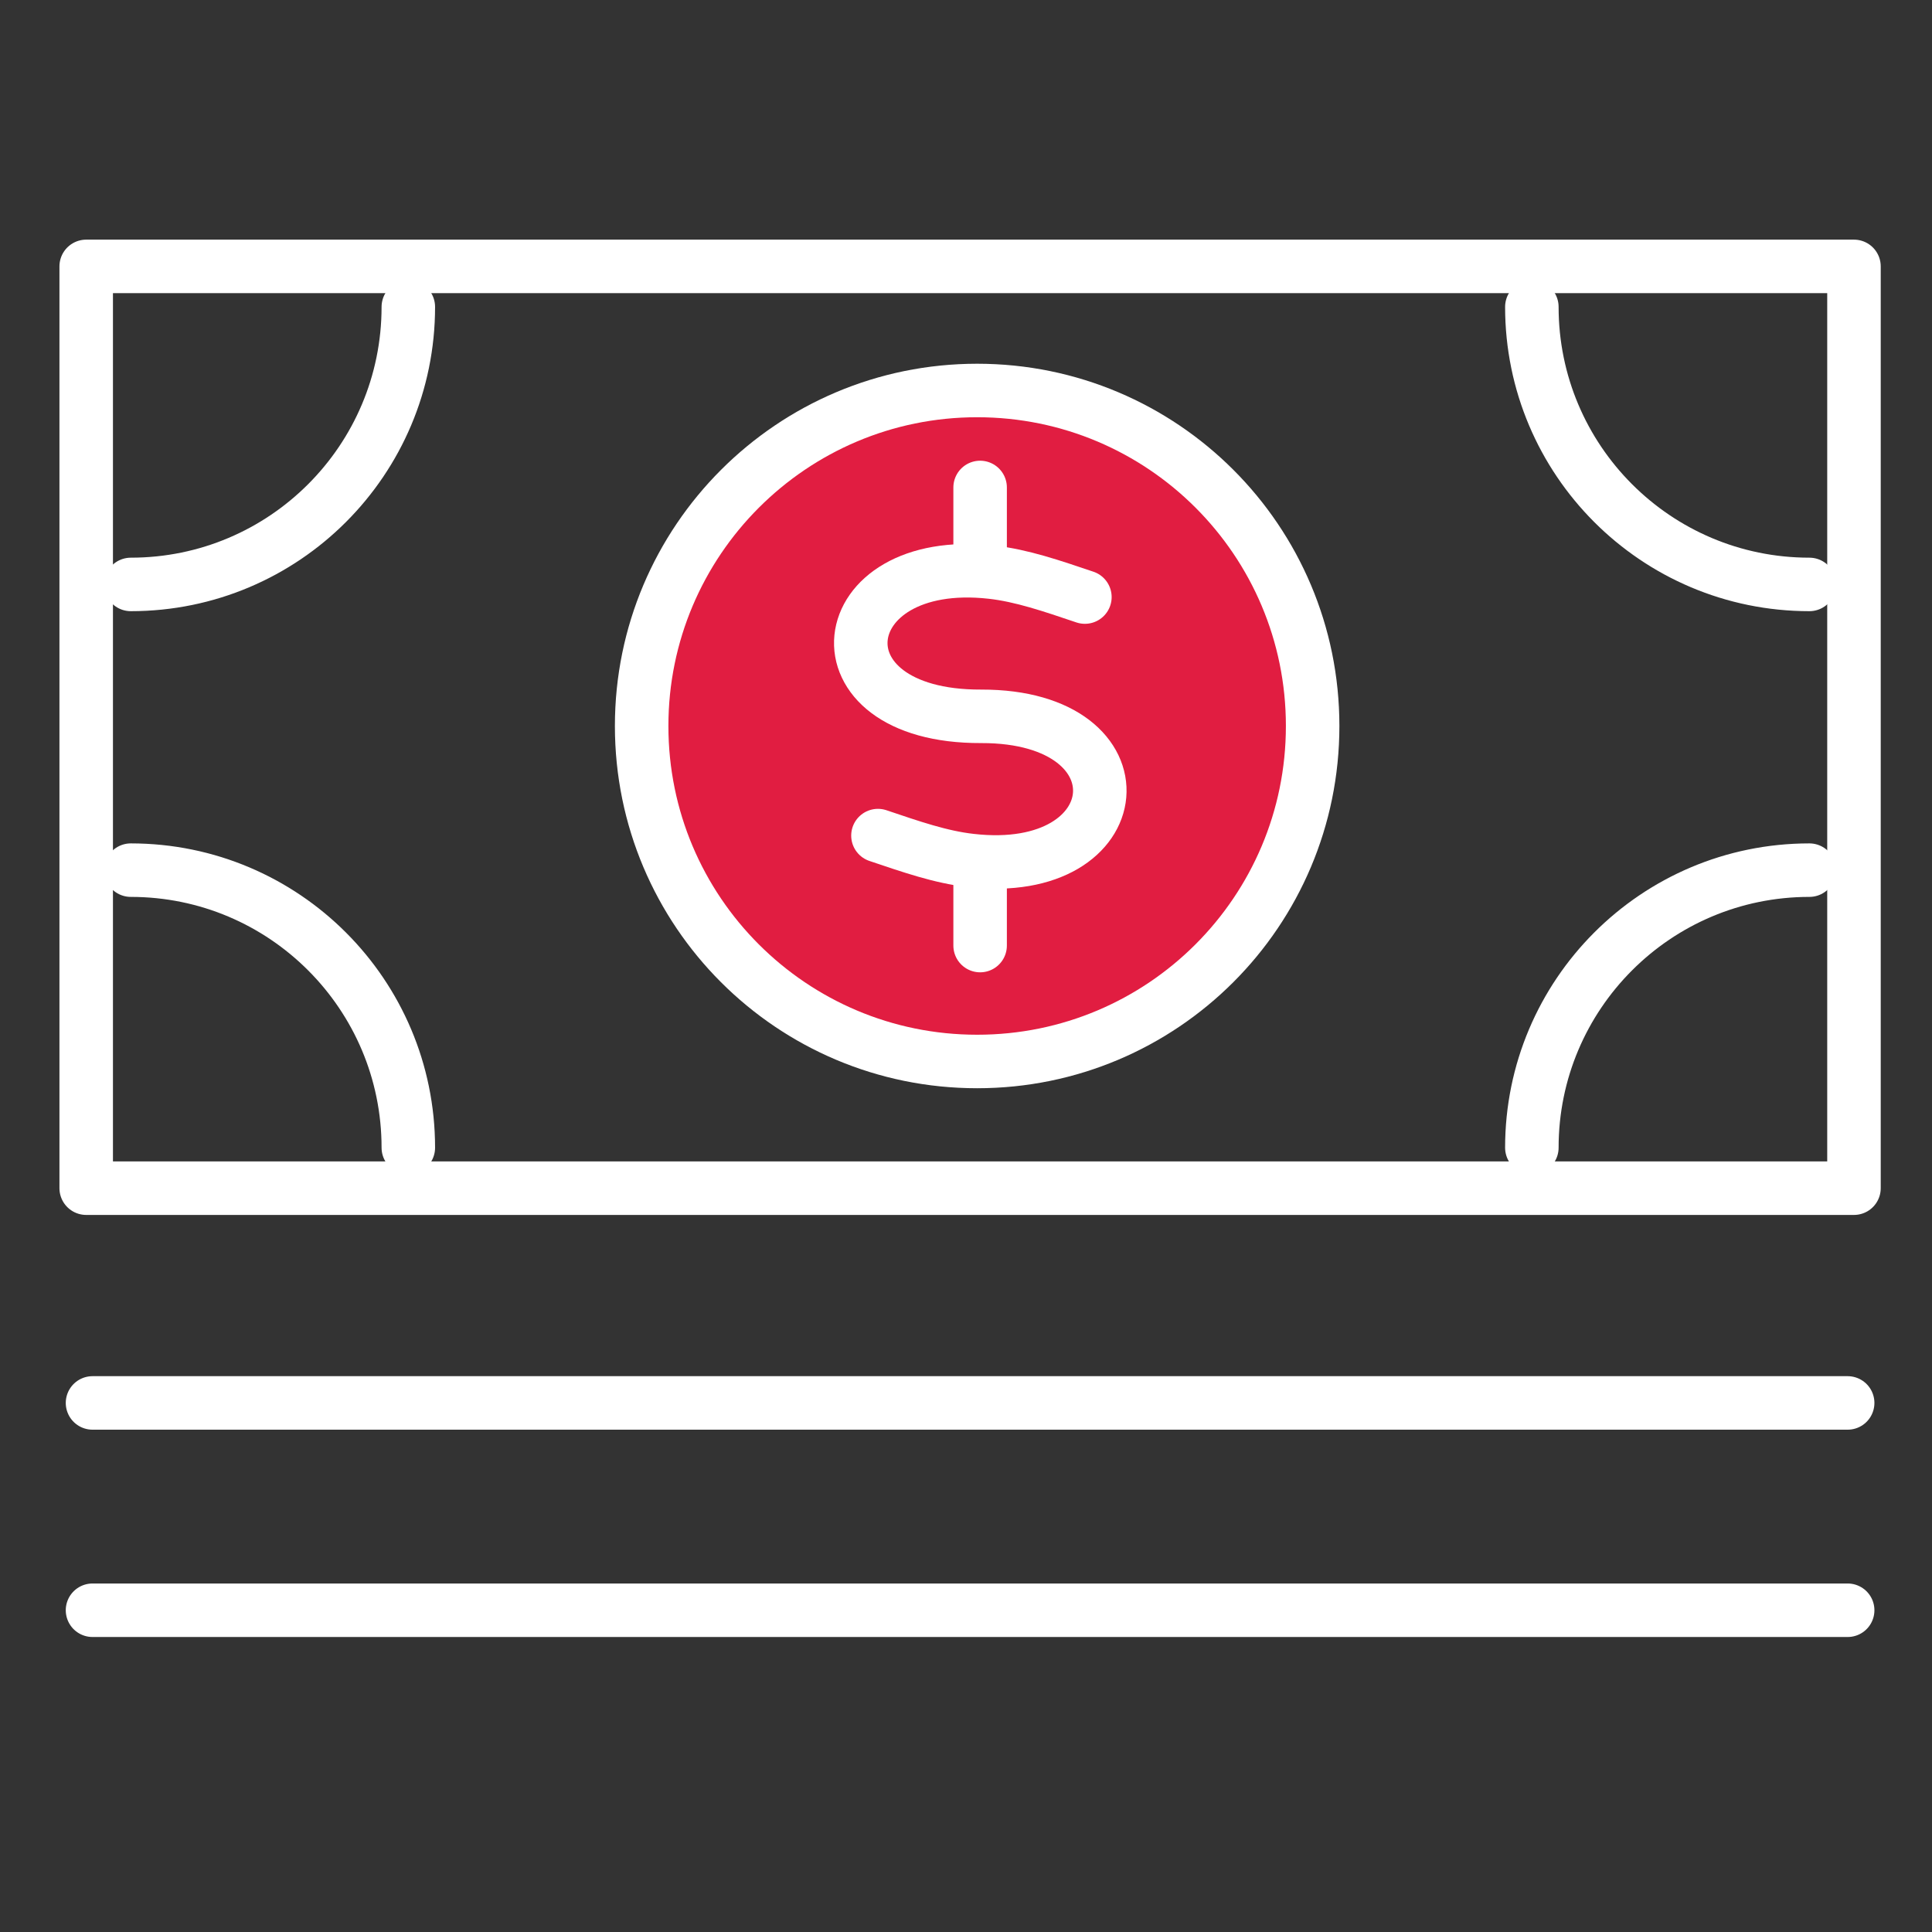
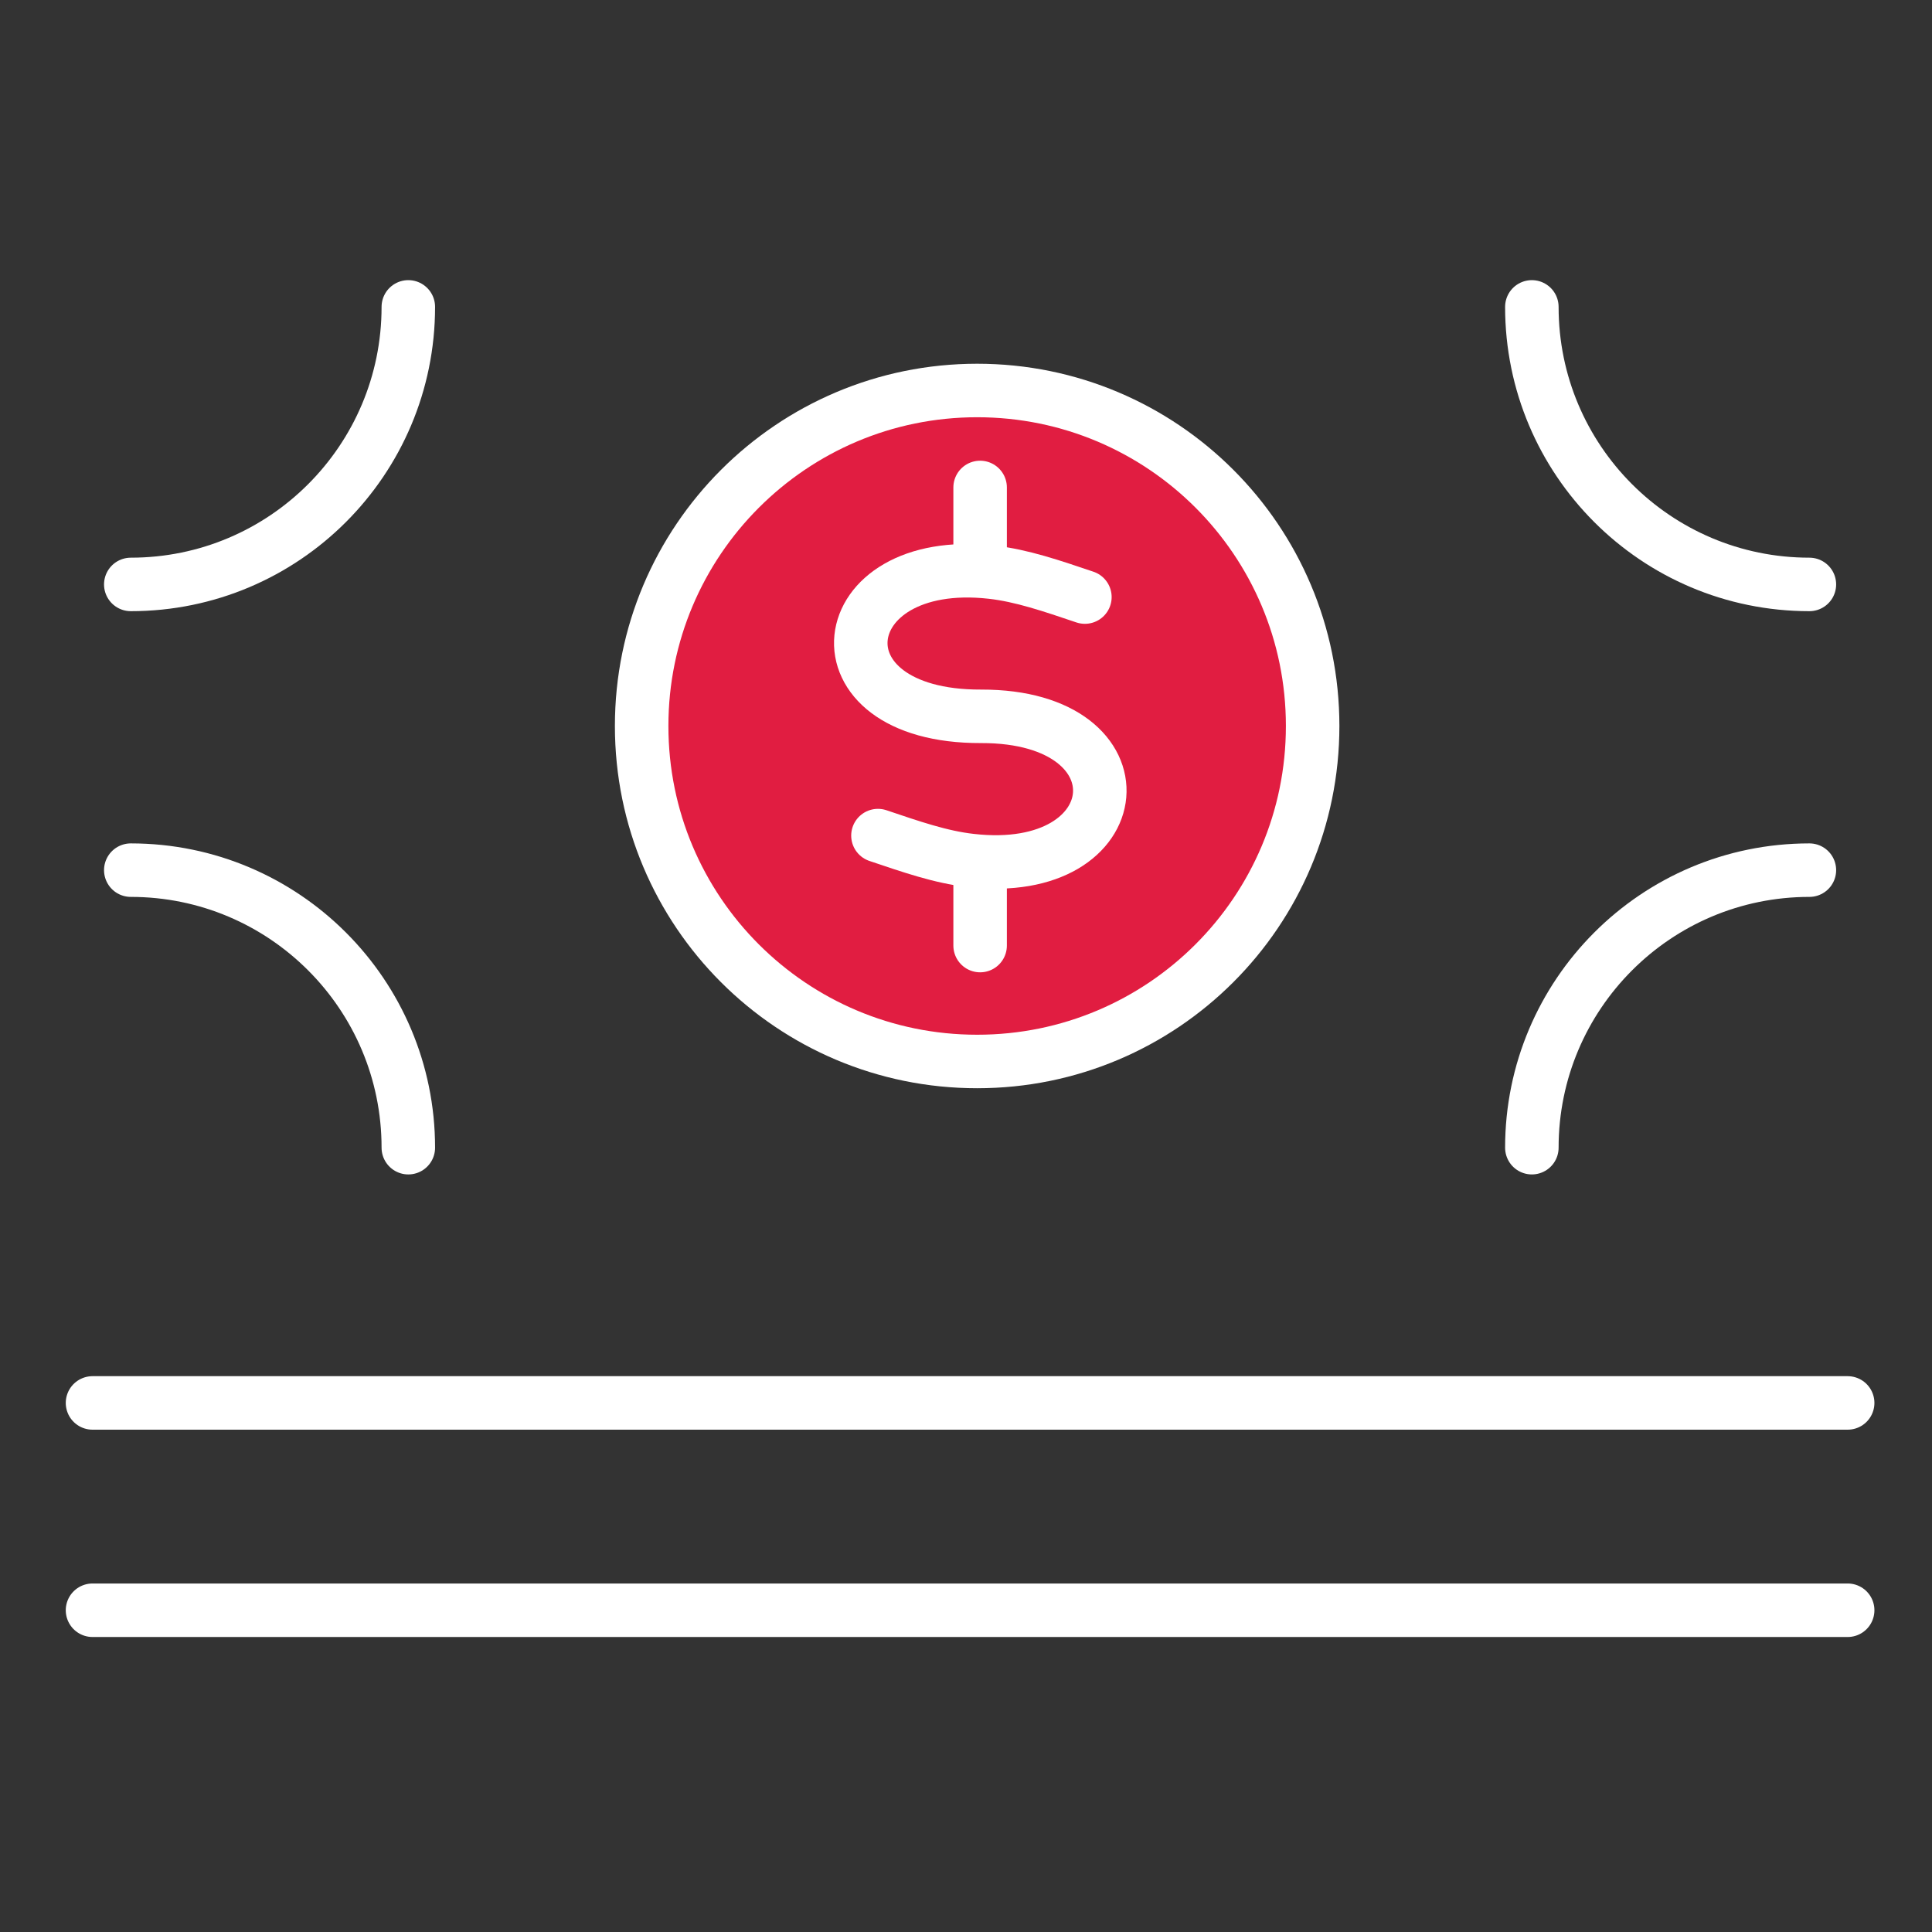
<svg xmlns="http://www.w3.org/2000/svg" version="1.1" x="0px" y="0px" viewBox="0 0 52 52" style="enable-background:new 0 0 52 52;" xml:space="preserve">
  <rect x="0" y="0" width="52" height="52" fill="#333333" stroke="none" />
  <style type="text/css">
	.st0{display:none;}
	.st1{display:inline;fill:#1B3866;}
	.st2{display:inline;}
	.st3{fill:#E11D41;}
	.st4{fill:none;stroke:#FFFFFF;stroke-width:2;stroke-miterlimit:10;}
	.st5{display:inline;fill:#E11D41;}
	
		.st6{display:inline;fill:none;stroke:#FFFFFF;stroke-width:1.44;stroke-linecap:round;stroke-linejoin:round;stroke-miterlimit:22.926;}
	.st7{display:inline;fill:none;stroke:#FFFFFF;stroke-width:1.44;stroke-miterlimit:22.926;}
	.st8{fill:none;stroke:#FFFFFF;stroke-width:1.44;stroke-linecap:round;stroke-linejoin:round;stroke-miterlimit:22.926;}
	.st9{fill:none;stroke:#FFFFFF;stroke-width:3;stroke-linecap:round;stroke-linejoin:round;stroke-miterlimit:10;}
	.st10{fill:#FFFFFF;}
	.st11{display:inline;fill:#E11D41;stroke:#FFFFFF;stroke-miterlimit:10;}
	
		.st12{display:inline;fill:#E11D41;stroke:#FFFFFF;stroke-width:1.44;stroke-linecap:round;stroke-linejoin:round;stroke-miterlimit:22.926;}
	
		.st13{display:inline;fill:none;stroke:#FFFFFF;stroke-width:1.44;stroke-linecap:round;stroke-linejoin:round;stroke-miterlimit:22.926;}
</style>
  <g id="Layer_2" class="st0">
    <rect x="-0.15" y="0.11" class="st1" width="52.43" height="52.09" />
  </g>
  <g id="Rates" class="st0">
    <g class="st2">
      <polyline class="st3" points="26.7,16.09 29.32,15.66 30.58,13.95 33.82,4.85 30.49,4.58 27.24,4.22 24.45,3.41 22.83,3.32     20.12,4.22 19.04,6.11 23.53,15.03 25.14,15.31   " />
      <path class="st4" d="M23.53,15.03c-7.44,7.1-13.76,14.68-13.77,21.18c0,8.98,7.57,13.77,16.94,13.77    c9.37,0,16.94-4.78,16.94-13.77c0-8.29-6.57-14.31-13.77-21.18" />
      <path class="st4" d="M29.88,15.03c-0.38,0.63-2.18,1.06-3.18,1.06c-0.99,0-2.78-0.48-3.18-1.06c0,0-4.77-9.2-4.6-9.53    c1.55-2.98,4.76-2.41,7.78-1.59c4.29,1.17,6.01,0.95,6.83,0.92C33.61,6.05,29.88,15.03,29.88,15.03z" />
      <line class="st4" x1="29.88" y1="15.03" x2="33.06" y2="13.97" />
      <circle class="st4" cx="22.47" cy="29.86" r="3.18" />
      <path class="st4" d="M32,41.51L32,41.51c-1.75,0-3.18-1.42-3.18-3.18l0,0c0-1.75,1.42-3.18,3.18-3.18l0,0    c1.75,0,3.18,1.42,3.18,3.18l0,0C35.17,40.08,33.75,41.51,32,41.51z" />
      <line class="st4" x1="21.41" y1="41.51" x2="33.06" y2="26.68" />
    </g>
  </g>
  <g id="join" class="st0">
    <polygon class="st5" points="25.47,20.7 23.34,21.47 21.64,23.34 22.32,26.83 24.53,28.79 20.96,29.21 19.09,30.57 16.7,37.13    19.34,38.4 18.32,41.89 20.28,42.57 20.7,48.19 22.4,48.87 25.64,48.28 27.6,49.04 30.57,48.02 30.83,42.74 33.21,41.98    32.11,38.74 33.55,38.32 34.91,37.21 33.55,33.47 32.02,30.06 29.98,29.21 27.77,28.36 29.64,26.74 29.98,23.6 28.79,21.98    27.34,20.79  " />
    <path class="st6" d="M15.02,4.86c2.55,0,4.61,2.06,4.61,4.61c0,1.72-0.94,3.22-2.34,4.01c-0.69,0.4-1.48,0.63-2.34,0.63   c-2.55,0-4.61-2.07-4.61-4.61c0-1.72,0.94-3.22,2.34-4.01C13.36,5.09,14.16,4.86,15.02,4.86L15.02,4.86z M15.1,38.8v7.78   c0,3.37-5.46,3.33-5.42,0.04l0.22-8.58l-2.74-0.56l3.71-15.39l-5.13,6.99c-0.65,0.89-1.57,1.57-2.61,1.17l0,0   c-1.04-0.39-1.57-1.57-1.17-2.61l6.19-10.13c1.22-3.21,12.85-3.14,14.06,0.04l1.35,2.43 M20.69,46.59c0.04,3.22-5.59,3.45-5.59,0    M36.84,2.91c2.55,0,4.61,2.06,4.61,4.61c0,1.72-0.94,3.22-2.34,4.01c-0.69,0.4-1.48,0.64-2.34,0.64c-2.55,0-4.61-2.07-4.61-4.61   c0-1.72,0.94-3.22,2.34-4.01C35.19,3.15,35.99,2.91,36.84,2.91L36.84,2.91z M37.19,32.56l-0.01,14c0,3.3,6.13,3.25,6.1-0.05   l-0.12-9.85l-0.15-16.1l2.45,7.32c1.67,4.39,4.91,1.54,4.15-0.47L46.78,15.6c-0.85-3.55-18.96-3.38-19.57-0.04l-0.69,3.78    M30.77,46.54c-0.04,3.58,6.41,3.27,6.41-0.03 M25.63,42.48v4.66c0,2.63-5.04,2.6-5,0.03l0.21-4.69l-2.52-0.44l3.43-8.72    M19.93,37.6c-0.45,0.77-0.82,0.89-1.78,0.58 M18.15,38.18L18.15,38.18 M18.15,38.18c-0.96-0.31-1.45-1.23-1.08-2.04 M17.07,36.14   l2.16-5.64c1.13-2.51,11.86-2.46,12.98,0.03l2.43,6.02c0.37,0.81-0.12,1.73-1.08,2.04l0,0c-0.96,0.31-1.38-0.17-1.92-0.91    M29.69,33.35l3.7,8.69l-2.77,0.44l0.18,4.66c0.04,2.52-5.16,2.7-5.16,0" />
    <path class="st7" d="M25.76,20.73c2.32,0,4.2,1.88,4.2,4.2c0,2.32-1.88,4.2-4.2,4.2s-4.2-1.88-4.2-4.2   C21.57,22.61,23.45,20.73,25.76,20.73L25.76,20.73z" />
    <polyline class="st6" points="31.17,29.38 31.25,21.41 30.28,24.33 29.94,25.34  " />
  </g>
  <g id="Loan">
    <circle class="st3" cx="26.15" cy="19.51" r="8.68" />
-     <polygon class="st8" points="2.32,31.98 49.9,31.98 49.9,7.17 2.32,7.17 2.32,31.98  " />
    <path class="st8" d="M10.99,30.89c0-4.12-3.34-7.47-7.47-7.47" />
    <path class="st8" d="M41.23,30.89c0-4.12,3.34-7.47,7.47-7.47" />
    <path class="st8" d="M10.99,8.26c0,4.12-3.34,7.47-7.47,7.47" />
    <path class="st8" d="M41.23,8.26c0,4.12,3.34,7.47,7.47,7.47" />
    <line class="st8" x1="2.49" y1="37.76" x2="49.73" y2="37.76" />
    <line class="st8" x1="2.49" y1="43.34" x2="49.73" y2="43.34" />
    <line class="st8" x1="26.38" y1="13.12" x2="26.38" y2="15.06" />
    <line class="st8" x1="26.38" y1="23.51" x2="26.38" y2="25.45" />
    <path class="st8" d="M26.3,10.51c4.99,0,9.03,4.04,9.03,9.03c0,4.99-4.04,9.03-9.03,9.03c-4.99,0-9.03-4.04-9.03-9.03   C17.27,14.56,21.31,10.51,26.3,10.51L26.3,10.51z" />
    <path class="st8" d="M29.2,16.07c-0.89-0.3-1.7-0.58-2.51-0.67c-4.36-0.49-4.92,3.9-0.28,3.88c4.51-0.01,4.08,4.38-0.28,3.88   c-0.81-0.09-1.61-0.37-2.5-0.67" />
  </g>
  <g id="Contact" class="st0">
    <polygon class="st5" points="12.96,7.43 4.96,11.09 3.68,18.83 4.79,25.72 8.96,32.62 17.72,41.04 26.57,46.66 30.74,47.85    37.64,47.77 43.09,44.53 44.06,39.74 39.34,36.28 31.77,33.98 28.87,36.53 27.17,37.81 20.87,34.91 15,27.77 13.38,24.45    15.09,22.06 17.47,19.43 16.02,15.34  " />
    <g class="st2">
      <g>
        <g>
          <g>
            <path class="st9" d="M24.79,15.13c6.42,0,11.62,5.2,11.62,11.62" />
            <path class="st9" d="M24.79,9.37c9.6,0,17.38,7.78,17.38,17.38" />
            <path class="st9" d="M24.79,3.6c12.78,0,23.14,10.36,23.14,23.14" />
          </g>
          <path class="st9" d="M6.2,9.95L6.2,9.95c-5.63,5.63-2.28,18.12,7.49,27.89c9.77,9.77,22.25,13.12,27.89,7.49      c1.71-1.71,2.48-5.58,2.48-5.58c0.13-0.64-0.24-1.35-0.83-1.59l-10.23-4.09c-0.58-0.23-1.44-0.04-1.91,0.43l-2.96,2.96      c-0.57,0.56-1.38,0.71-2.03,0.42c-0.05-0.03-0.1-0.05-0.15-0.08c-0.02-0.01-0.04-0.03-0.06-0.04c-2.25-1.23-4.63-3.01-6.88-5.25      c-2.24-2.24-4.03-4.62-5.25-6.87c-0.01-0.02-0.02-0.04-0.03-0.06c-0.03-0.05-0.06-0.1-0.08-0.15c-0.29-0.65-0.15-1.46,0.41-2.03      l2.97-2.97c0.47-0.47,0.67-1.33,0.43-1.92L13.37,8.29c-0.23-0.58-0.95-0.95-1.58-0.83C11.79,7.47,7.91,8.24,6.2,9.95z" />
        </g>
      </g>
    </g>
  </g>
  <g id="Locations" class="st0">
    <g class="st2">
      <path class="st10" d="M35.08,35.65v-0.44c1.32-0.09,2.37-0.24,2.49-0.78c0.12-0.57,0.12-1.02,0.12-1.83v-7.14h-9.02v7.14    c0,0.81,0,1.26,0.12,1.83c0.12,0.54,1.17,0.69,2.52,0.78v0.93h-9.47v-0.93c1.32-0.09,2.37-0.24,2.49-0.78    c0.12-0.57,0.12-1.02,0.12-1.83V18.69c0-0.81,0-1.26-0.12-1.83c-0.12-0.54-1.17-0.69-2.49-0.78v-0.93h9.47v0.93    c-1.35,0.09-2.4,0.24-2.52,0.78c-0.12,0.57-0.12,1.02-0.12,1.83V24h9.02v-5.31c0-0.81,0-1.26-0.12-1.83    c-0.12-0.54-1.17-0.69-2.49-0.78v-0.93l9.11,0V3.06c-1.56,1.06-2.36,0.97-3.65,1.53c-1.29,0.56-3.55,1.53-4.3,2.11    c-0.75,0.58-2.44,2.32-3.55,2.76c-1.11,0.44-1.67-0.25-2.59,0c-0.92,0.25-1.75,0.97-2.53,0.9c-0.77-0.06-1.17,0.22-1.66,0.42    c-0.5,0.21-1.01-0.11-1.7-0.8c-0.69-0.69-1.39-1.4-1.88-1.06c-0.49,0.34-0.9,0.37-1.75-0.31C19.72,7.94,18.71,7.5,18.3,6.7H3.2    v12.77c2.03-2.83,5.42-4.68,9.36-4.68c6.18,0,10.4,5.04,10.4,10.31c0,6.93-5.49,11.39-11.48,11.39c-3.01,0-6.26-1.42-8.29-4.17    l0,6.37c0.29,0.01,0.85-0.63,1.23,0c0.38,0.63,0.93,0.35,1.21,0.26c0.27-0.09,0.88-0.44,1.31,0.14c0.43,0.57,1.09,0.43,1.27,1.34    c0.18,0.91,0.23,1.91,1.36,2.37c0.96,0.39,1.63-0.17,2.21,0c0.58,0.17,1.02,0.63,1.19,0.96c0.17,0.32,0.62,1.13,1.58,0.54    c0.97-0.59,1.28-0.3,1.72-0.08c0.44,0.22,1.87,1.06,2.88,0.55c1.01-0.51,1.15-1.46,2.18-0.97c1.03,0.49,0.67,0.98,0.83,1.34    c0.31,0.69,1.55,0.46,1.74,1.09c0.19,0.63,1.24,1.3,2.08,1.16c0.84-0.13,1.4-0.61,1.47-1.35c0.07-0.74,1.24-0.77,1.17-1.5    c-0.07-0.73-0.57-1.61-0.02-2.26c0.55-0.66,0.85-1.1,0.99-1.62c0.14-0.52,0.5-0.65,1.32-0.61c0.72,0.03,1.87-0.46,1.87-1.85    c0-1,0.84-1.4,1.2-1.49C34.66,36.56,34.52,35.72,35.08,35.65z" />
      <path class="st10" d="M18.32,25.95c0-7.02-3.36-10.07-6.57-10.07c-3.9,0-5.94,3.6-5.94,8.66c0,7.08,3.06,10.88,6.45,10.88    C16.4,35.42,18.32,31.52,18.32,25.95z" />
      <path class="st10" d="M43.45,30.76c-0.58-1.23-0.35-1.94-0.3-2.36c0.05-0.42,0.87-3.12,0.83-3.41c-0.05-0.3-0.57-2.39-0.55-2.72    c0.03-0.33,0.22-1.34,0.77-1.58v-4.58c-1.16,0.09-2.04,0.26-2.15,0.75c-0.12,0.57-0.12,1.02-0.12,1.83v12.94L43.45,30.76z" />
    </g>
    <circle class="st11" cx="39.04" cy="34.7" r="9.15" />
    <g class="st2">
      <path class="st10" d="M34.74,33.45c0-2.49,2.01-4.5,4.5-4.5s4.5,2.01,4.5,4.5c0,1.81-0.63,2.32-4.04,7.26    c-0.22,0.32-0.7,0.32-0.93,0C35.38,35.77,34.74,35.26,34.74,33.45z M41.12,33.45c0-1.04-0.84-1.88-1.88-1.88s-1.88,0.84-1.88,1.88    s0.84,1.88,1.88,1.88S41.12,34.48,41.12,33.45z" />
    </g>
  </g>
  <g id="Payment" class="st0">
    <path class="st12" d="M25.82,3.09c6.62,0,11.98,5.36,11.98,11.98c0,6.62-5.36,11.98-11.98,11.98s-11.98-5.36-11.98-11.98   C13.84,8.45,19.2,3.09,25.82,3.09L25.82,3.09z" />
    <path class="st6" d="M27.24,34.95l6.09-3.24c1.43-0.76,4.23-1.92,4.25,0.94l1.03-0.7c2.89-1.98,5.08-0.58,4,2.15   c5.13-3.73,6.94,0.99,4.66,2.15l-11.35,7.17l-4.81,3.04c-3.4,2.15-7.9,2.18-9.16,1.43c-7.18-1.85-9.25-3.61-15.51-2.81" />
    <path class="st6" d="M3.41,32.3l7.42-3.02c1.89-0.77,4.02-0.57,4.81,0.02c1.34,0.99,2.68,1.99,4.02,2.98   c5.58,4.14,6.03,3.1,12.61,3.49c1.46,0.09,2.42,2.43,0,3.36c-6.14,2.81-9.92,1.55-15.52-1.32" />
    <line class="st6" x1="25.82" y1="6.88" x2="25.82" y2="9.46" />
    <line class="st6" x1="25.82" y1="20.67" x2="25.82" y2="23.24" />
    <path class="st6" d="M29.55,10.8c-1.18-0.39-2.25-0.76-3.32-0.88c-5.78-0.65-6.52,5.17-0.37,5.15c5.98-0.02,5.41,5.81-0.38,5.15   c-1.07-0.12-2.14-0.49-3.32-0.88" />
  </g>
  <g id="Piggy_Bank" class="st0">
    <path class="st12" d="M32.42,3.01c6.29,0,11.39,5.1,11.39,11.39c0,6.29-5.1,11.39-11.39,11.39c-6.29,0-11.39-5.1-11.39-11.39   C21.03,8.11,26.13,3.01,32.42,3.01L32.42,3.01z" />
    <path class="st6" d="M39.16,23.58c1.71,2.13,2.58,4.52,2.58,7.26c0,4.14-2.27,7.84-5.85,10.31l1.15,5.75   c0.1,0.52-0.29,0.94-0.86,0.93l-5.04-0.03c-0.57,0-1.11-0.43-1.21-0.94l-0.63-2.95c-1.26,0.26-2.99,0.39-4.35,0.39   c-1.36,0-3.09-0.14-4.35-0.39l-0.63,2.95c-0.11,0.51-0.64,0.94-1.21,0.94l-5.04,0.03c-0.57,0-0.97-0.42-0.86-0.93L14,41.56   c-2.28-0.71-4.02-2.42-4.99-4.79H6.55c-0.7,0-1.53,0-1.53-1.02v-5.71c0-1.01,0.57-1.63,1.49-1.63h1.91c0.44-2,1.42-3.84,2.81-5.42   c-0.21-2.7-1.49-3.96-2.69-6.24c4.24-0.5,7.15,0.43,8.96,1.93c1.11-0.44,2.41-0.77,3.75-0.99" />
    <path class="st6" d="M47.19,27.8c-0.46,0.82-2.31,3.2-5.41,0.93" />
    <path class="st6" d="M14.01,27.15c-0.43,0.44-0.76,0.87-1.03,1.34" />
    <line class="st6" x1="32.53" y1="7.78" x2="32.53" y2="9.75" />
    <line class="st6" x1="32.53" y1="18.38" x2="32.53" y2="20.36" />
-     <path class="st6" d="M35.39,10.79c-0.91-0.3-1.73-0.59-2.56-0.68c-4.44-0.5-5.01,3.98-0.28,3.96c4.6-0.01,4.16,4.47-0.29,3.96   c-0.82-0.09-1.65-0.38-2.55-0.68" />
  </g>
  <g id="Loans" class="st0">
    <polygon class="st5" points="17.04,4.87 21.98,13.47 29.38,13.55 33.13,7.51 33.98,4.45 32.79,3.51 29.72,3.34 25.55,4.19    20.53,4.87  " />
    <line class="st6" x1="26.52" y1="13.24" x2="29.1" y2="6.99" />
    <line class="st6" x1="24.05" y1="13.17" x2="23.55" y2="9.76" />
    <line class="st6" x1="26.1" y1="22.2" x2="26.1" y2="25.03" />
    <line class="st6" x1="26.1" y1="37.38" x2="26.1" y2="40.21" />
    <path class="st6" d="M30.2,26.51c-1.3-0.43-2.48-0.84-3.66-0.97c-6.36-0.72-7.18,5.69-0.41,5.67c6.58-0.02,5.96,6.39-0.42,5.67   c-1.18-0.13-2.36-0.54-3.65-0.97" />
    <path class="st6" d="M29.63,12.92l0.11-0.07c0.76-1.44,3.15-4.09,3.85-6.23c2.27-6.97-10.06-0.61-17.14-2.06   c-0.69-0.14,3.24,4.41,4.91,8.36" />
    <path class="st6" d="M21.2,13.61h4.45h4.45c2.97,0,7.19,3.44,10.67,7.53c5.03,5.92,10.9,20.41,1.41,25.17   c-3.34,1.68-8.56,1.29-16.07,1.29c-8,0-13.22,0.34-16.44-1.47C1,41.27,6.04,26.67,10.99,20.74C14.24,16.84,18.23,13.61,21.2,13.61   L21.2,13.61z" />
  </g>
  <g id="Interest_Rates" class="st0">
    <line class="st6" x1="2.74" y1="41.96" x2="25.93" y2="41.96" />
    <polyline class="st6" points="36.9,24.42 36.9,18.33 29.1,18.33 29.1,27.84  " />
    <polyline class="st6" points="16.71,41.68 16.71,11.2 24.51,11.2 24.51,41.68  " />
    <polyline class="st6" points="12.11,41.27 12.11,3.28 4.31,3.28 4.31,41.88  " />
    <path class="st12" d="M37.68,24.78c-6.79,0-12.3,5.51-12.3,12.3c0,6.8,5.51,12.3,12.3,12.3c6.79,0,12.3-5.51,12.3-12.3   C49.98,30.29,44.47,24.78,37.68,24.78L37.68,24.78z" />
    <path class="st6" d="M42.33,41.96c-0.94-0.39-8.79-8.98-10.13-10.25" />
    <polyline class="st6" points="42.33,33.24 42.33,41.96 33.61,41.96  " />
  </g>
  <g id="Insurance" class="st0">
    <path class="st12" d="M26.36,6.71c12.32,0,22.31,8.88,22.31,19.84c0,0.35-0.01,0.7-0.03,1.04c-0.84-2.95-3.78-5.13-7.42-5.13   c-3.64,0-6.41,2.34-7.11,5.46c-0.7-3.11-4.18-5.46-7.89-5.46c-3.71,0-6.8,2.34-7.5,5.46c-0.7-3.11-3.79-5.46-7.5-5.46   c-3.29,0-6.09,1.85-7.17,4.44c0-0.12,0-0.23,0-0.35C4.05,15.6,14.04,6.71,26.36,6.71L26.36,6.71z" />
    <line class="st6" x1="26.36" y1="2.78" x2="26.36" y2="6.54" />
    <path class="st6" d="M26.36,22.61v21.78c0,2.6-2.17,5.55-4.82,5.55l0,0c-2.65,0-4.82-2.95-4.82-5.55v-1.76" />
    <path class="st6" d="M18.61,26.9c0-0.12,0-0.23,0-0.35c0-10.96,3.45-19.84,7.71-19.84c4.26,0,7.71,8.88,7.71,19.84   c0,0.35,0,0.7-0.01,1.04" />
  </g>
  <g id="Education" class="st0">
    <g id="Layer_13" class="st2">
      <ellipse class="st3" cx="38.8" cy="35.4" rx="4.61" ry="3.57" />
    </g>
    <path class="st12" d="M38.7,30.26v2.39 M38.7,43.05v2.38 M38.7,26.74c6.14,0,11.11,4.97,11.11,11.11c0,6.14-4.97,11.11-11.11,11.11   c-6.14,0-11.11-4.97-11.11-11.11C27.59,31.71,32.56,26.74,38.7,26.74L38.7,26.74z M42.15,33.89c-1.1-0.37-2.09-0.71-3.08-0.82   c-5.36-0.6-6.05,4.8-0.34,4.78c5.54-0.02,5.02,5.39-0.35,4.78c-0.99-0.11-1.98-0.46-3.08-0.82" />
-     <path class="st13" d="M41.54,19.89v6.45 M26.91,36.22c-8.08,0-14.63-3.21-14.63-7.17v-8.74 M7.59,33.03   c-0.09,6.31,3.21,9.6-1.11,13.59l-3.95-2.93C5.33,42.08,7.51,38.3,7.59,33.03 M8.03,26.88c0.06-3.48-0.48-7.08,0.52-9.28   l-4.32-1.94c-0.84-0.38-0.94-1.76-0.19-2.11L25.43,3.47c0.75-0.35,1.82-0.25,2.68,0.15l21.01,9.78c0.86,0.4,0.91,1.77,0.19,2.11   L27.92,25.6c-0.73,0.34-1.82,0.24-2.68-0.15L8.55,17.6l17.87-3.69 M7.88,27.64c1.22,0,2.21,0.99,2.21,2.21   c0,1.22-0.99,2.21-2.21,2.21c-1.22,0-2.21-0.99-2.21-2.21C5.67,28.63,6.66,27.64,7.88,27.64L7.88,27.64z" />
  </g>
</svg>